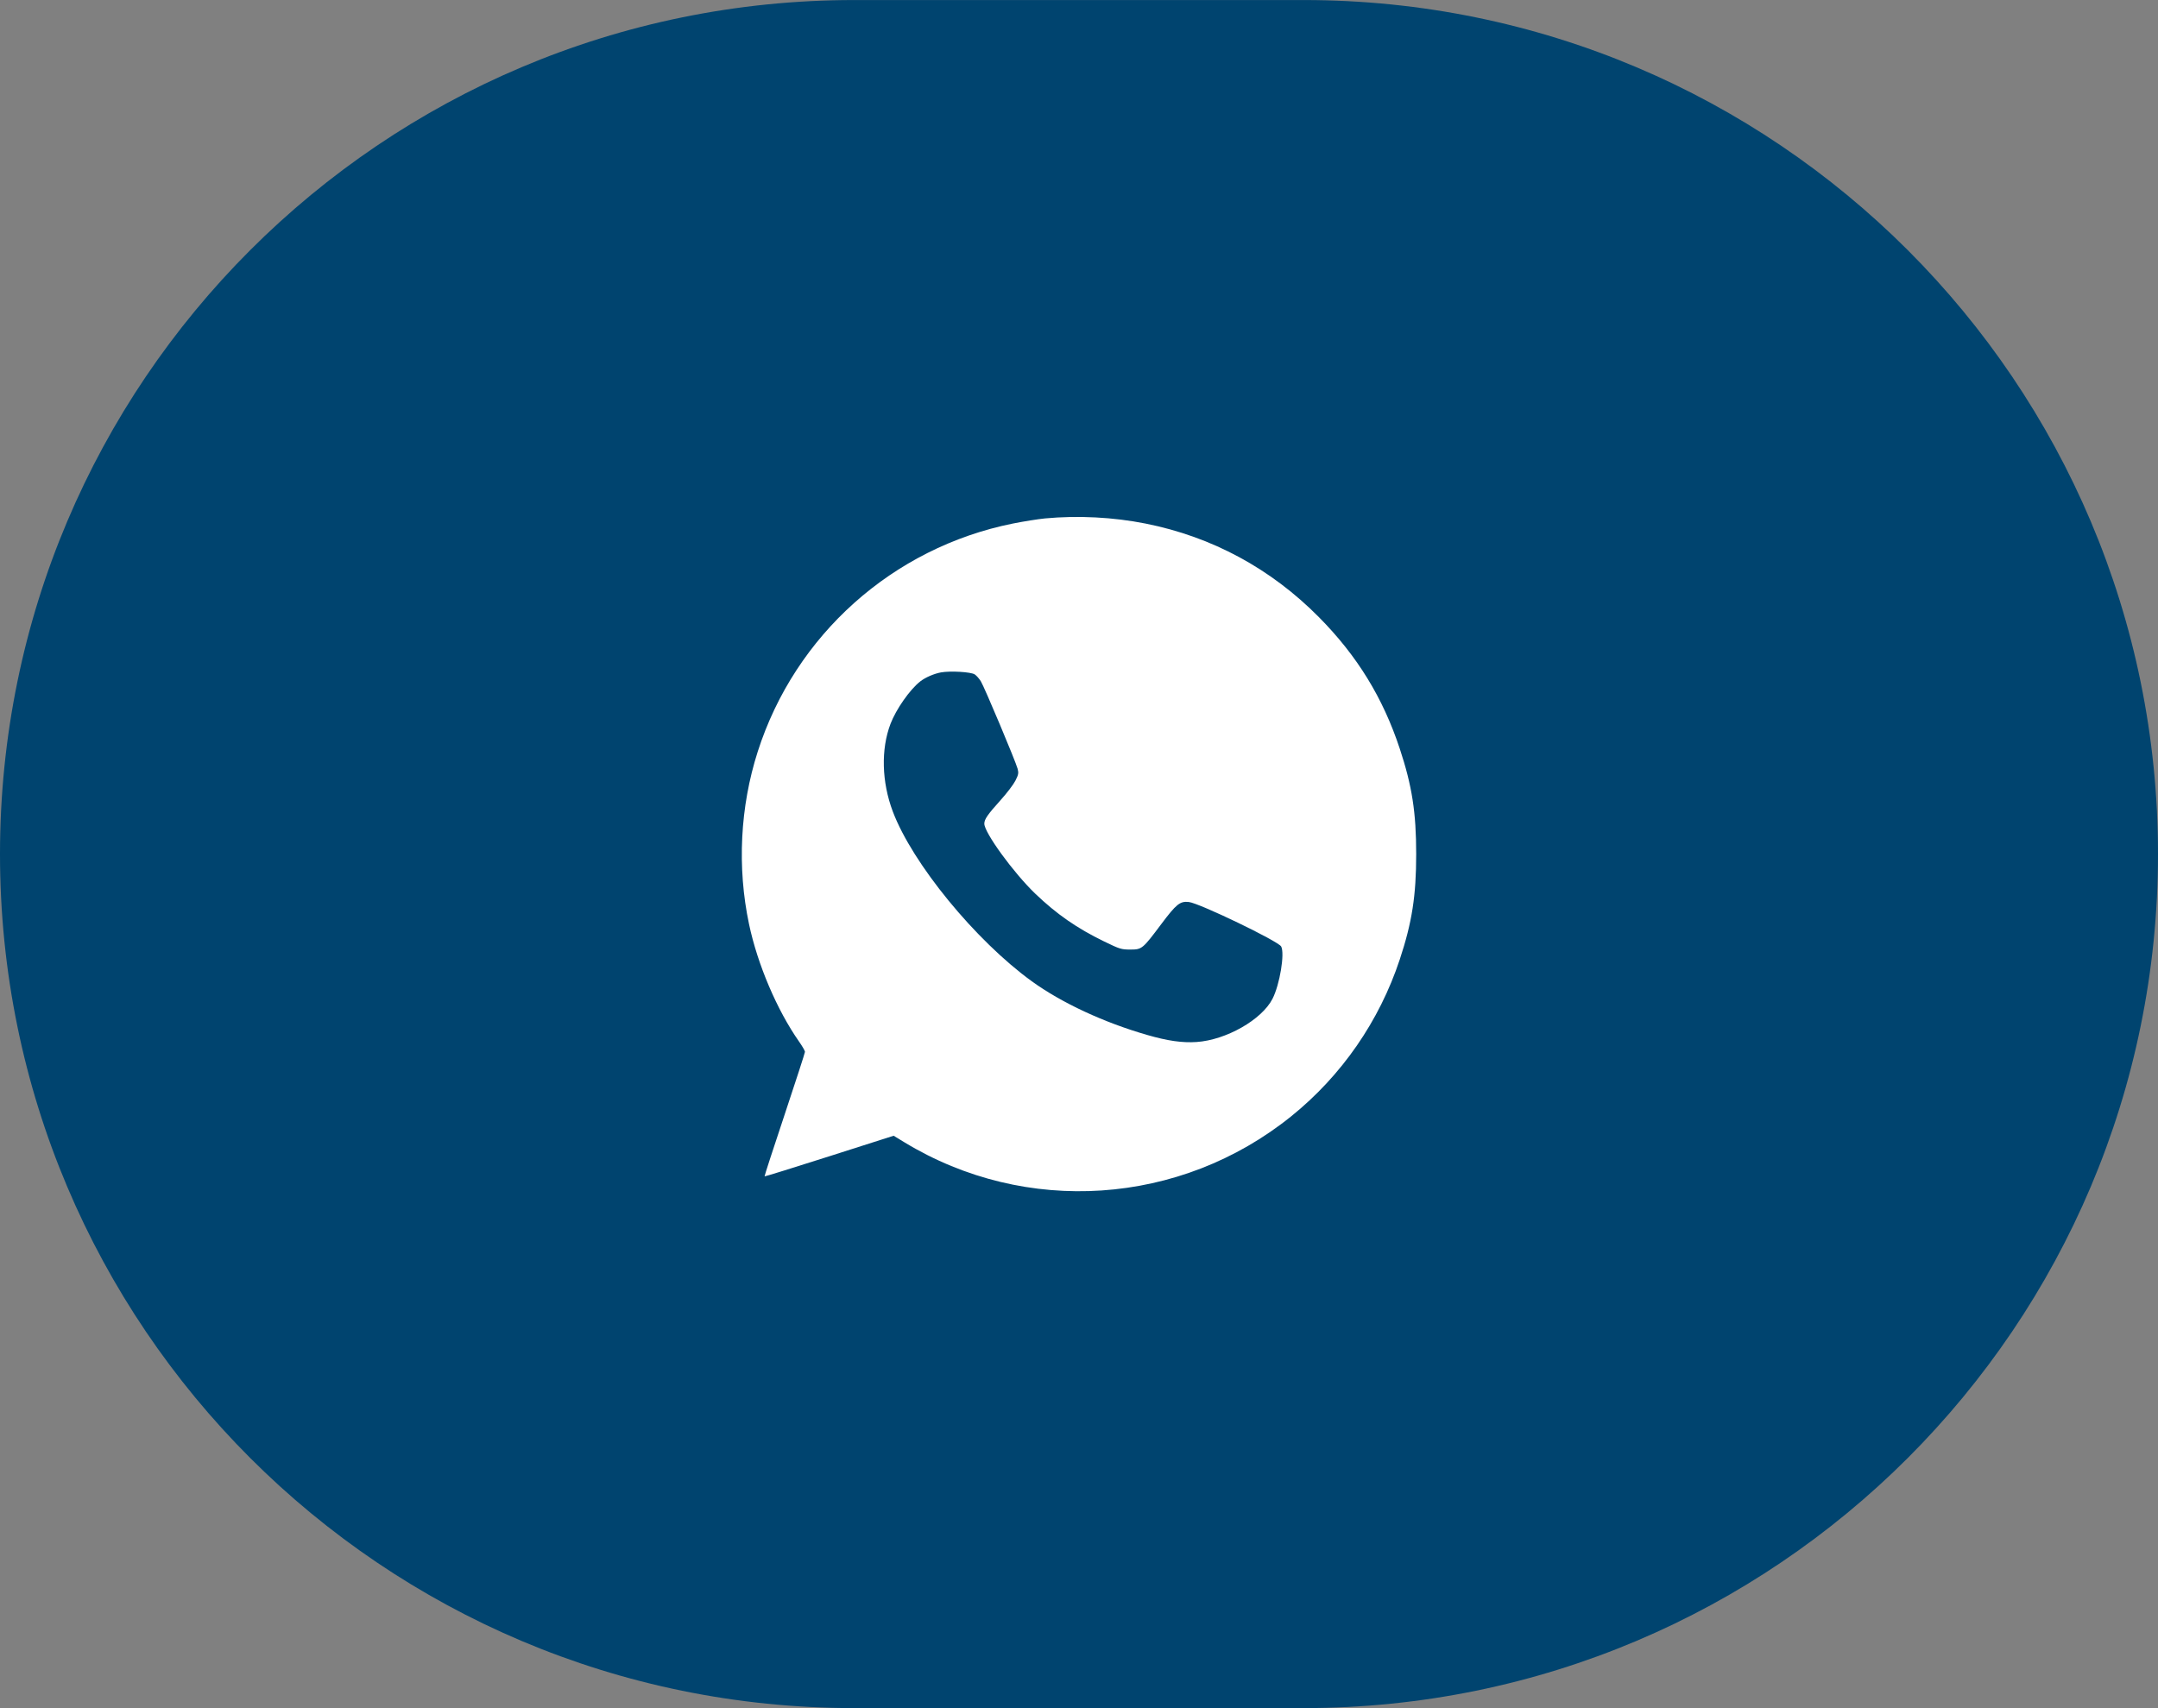
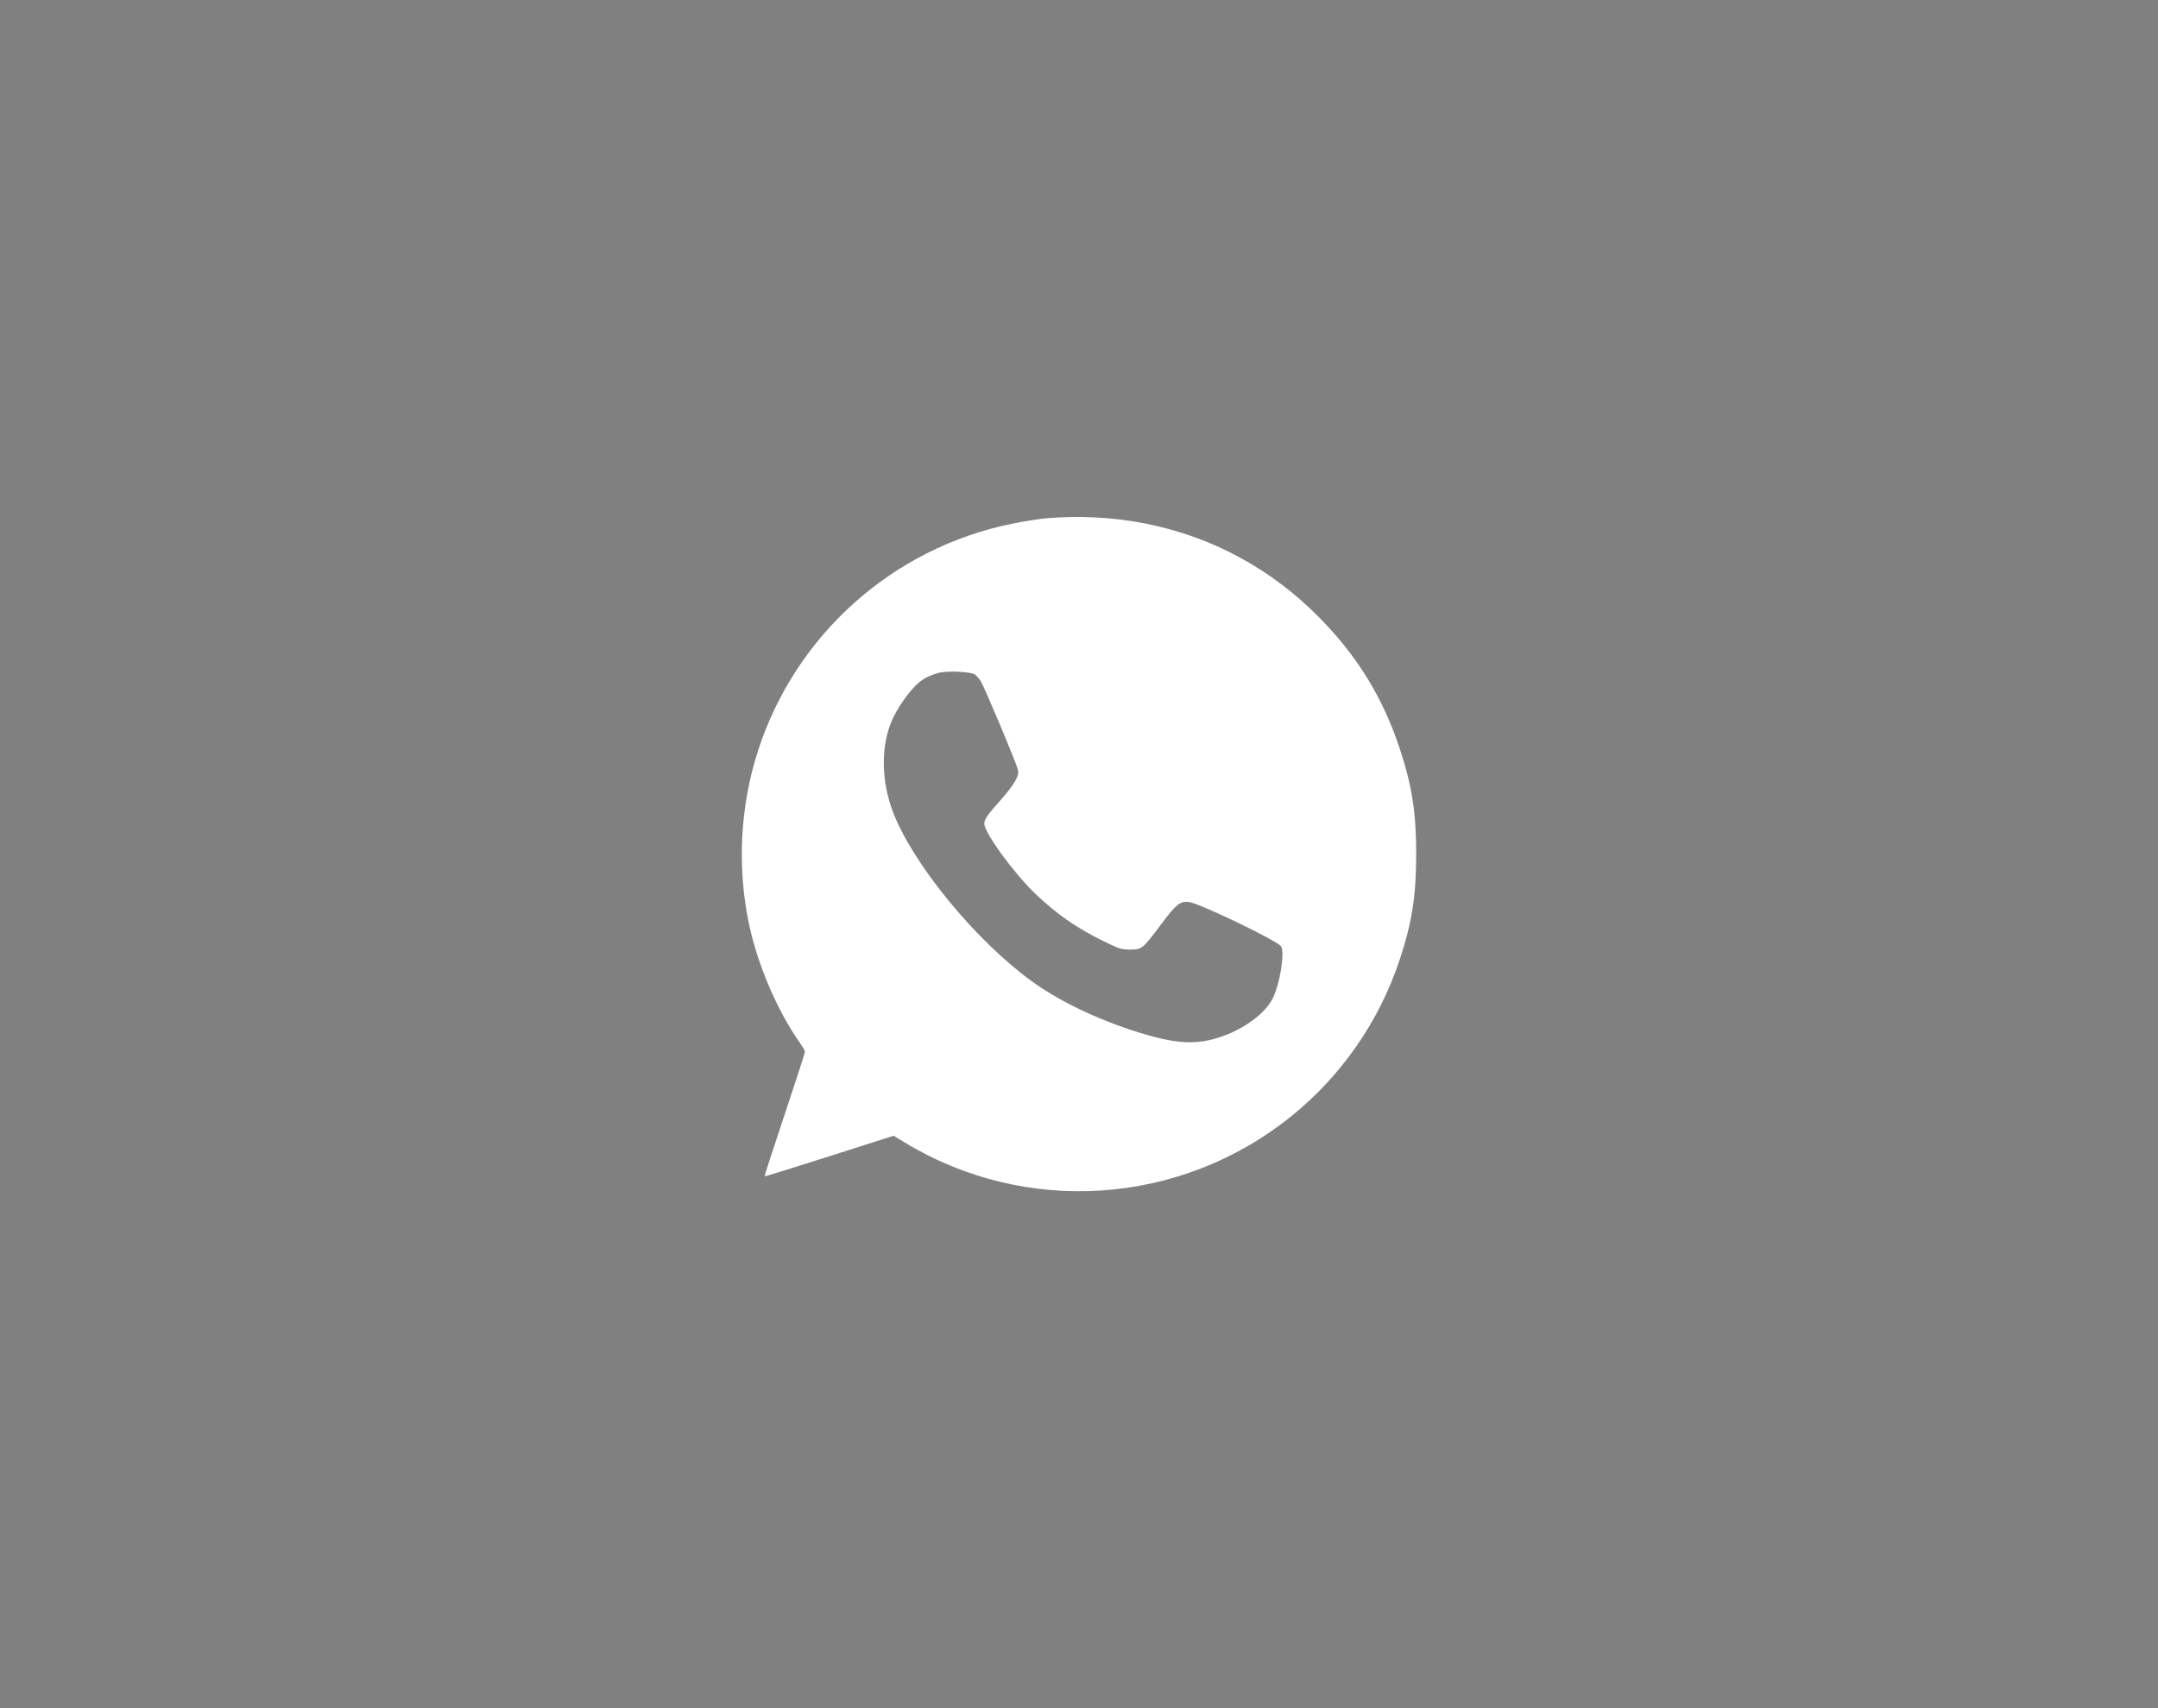
<svg xmlns="http://www.w3.org/2000/svg" width="48" height="38" viewBox="0 0 48 38" fill="none">
  <rect x="0" y="0" width="48" height="38" fill="#808080" stroke="none" />
-   <path d="M0 19C0 8.507 8.506 0.001 18.999 0.001H29.001C39.494 0.001 48 8.507 48 19C48 29.493 39.494 37.999 29.001 37.999H18.999C8.506 37.999 0 29.493 0 19Z" fill="#00446F" />
  <path fill-rule="evenodd" clip-rule="evenodd" d="M23.243 11.533C23.09 11.548 22.769 11.599 22.529 11.647C19.857 12.184 17.684 14.127 16.854 16.721C16.461 17.949 16.393 19.294 16.661 20.561C16.85 21.455 17.282 22.47 17.773 23.171C17.846 23.275 17.905 23.377 17.905 23.399C17.905 23.421 17.7 24.052 17.451 24.8C17.201 25.548 17.001 26.164 17.006 26.17C17.012 26.175 17.66 25.974 18.446 25.723L19.877 25.266L20.115 25.411C22.814 27.053 26.254 26.822 28.721 24.833C29.842 23.929 30.681 22.716 31.135 21.344C31.408 20.519 31.5 19.927 31.5 19C31.5 18.073 31.408 17.481 31.135 16.656C30.76 15.521 30.188 14.59 29.337 13.73C28.266 12.648 26.959 11.942 25.483 11.648C24.766 11.505 23.978 11.464 23.243 11.533ZM21.681 15.003C21.718 15.027 21.778 15.095 21.816 15.155C21.895 15.282 22.592 16.94 22.635 17.103C22.66 17.198 22.653 17.234 22.585 17.368C22.542 17.453 22.394 17.647 22.256 17.8C21.967 18.121 21.894 18.226 21.894 18.324C21.894 18.524 22.544 19.417 23.027 19.881C23.503 20.337 23.956 20.651 24.555 20.942C24.908 21.114 24.942 21.124 25.141 21.124C25.4 21.124 25.414 21.113 25.829 20.559C26.165 20.111 26.247 20.045 26.442 20.066C26.676 20.091 28.433 20.938 28.497 21.056C28.58 21.211 28.466 21.902 28.305 22.218C28.068 22.684 27.273 23.137 26.614 23.181C26.299 23.202 25.974 23.156 25.523 23.026C24.555 22.748 23.613 22.31 22.949 21.829C21.697 20.922 20.293 19.207 19.858 18.052C19.611 17.396 19.592 16.669 19.807 16.104C19.931 15.778 20.239 15.338 20.47 15.158C20.583 15.07 20.777 14.986 20.932 14.958C21.142 14.921 21.598 14.948 21.681 15.003Z" fill="white" />
</svg>